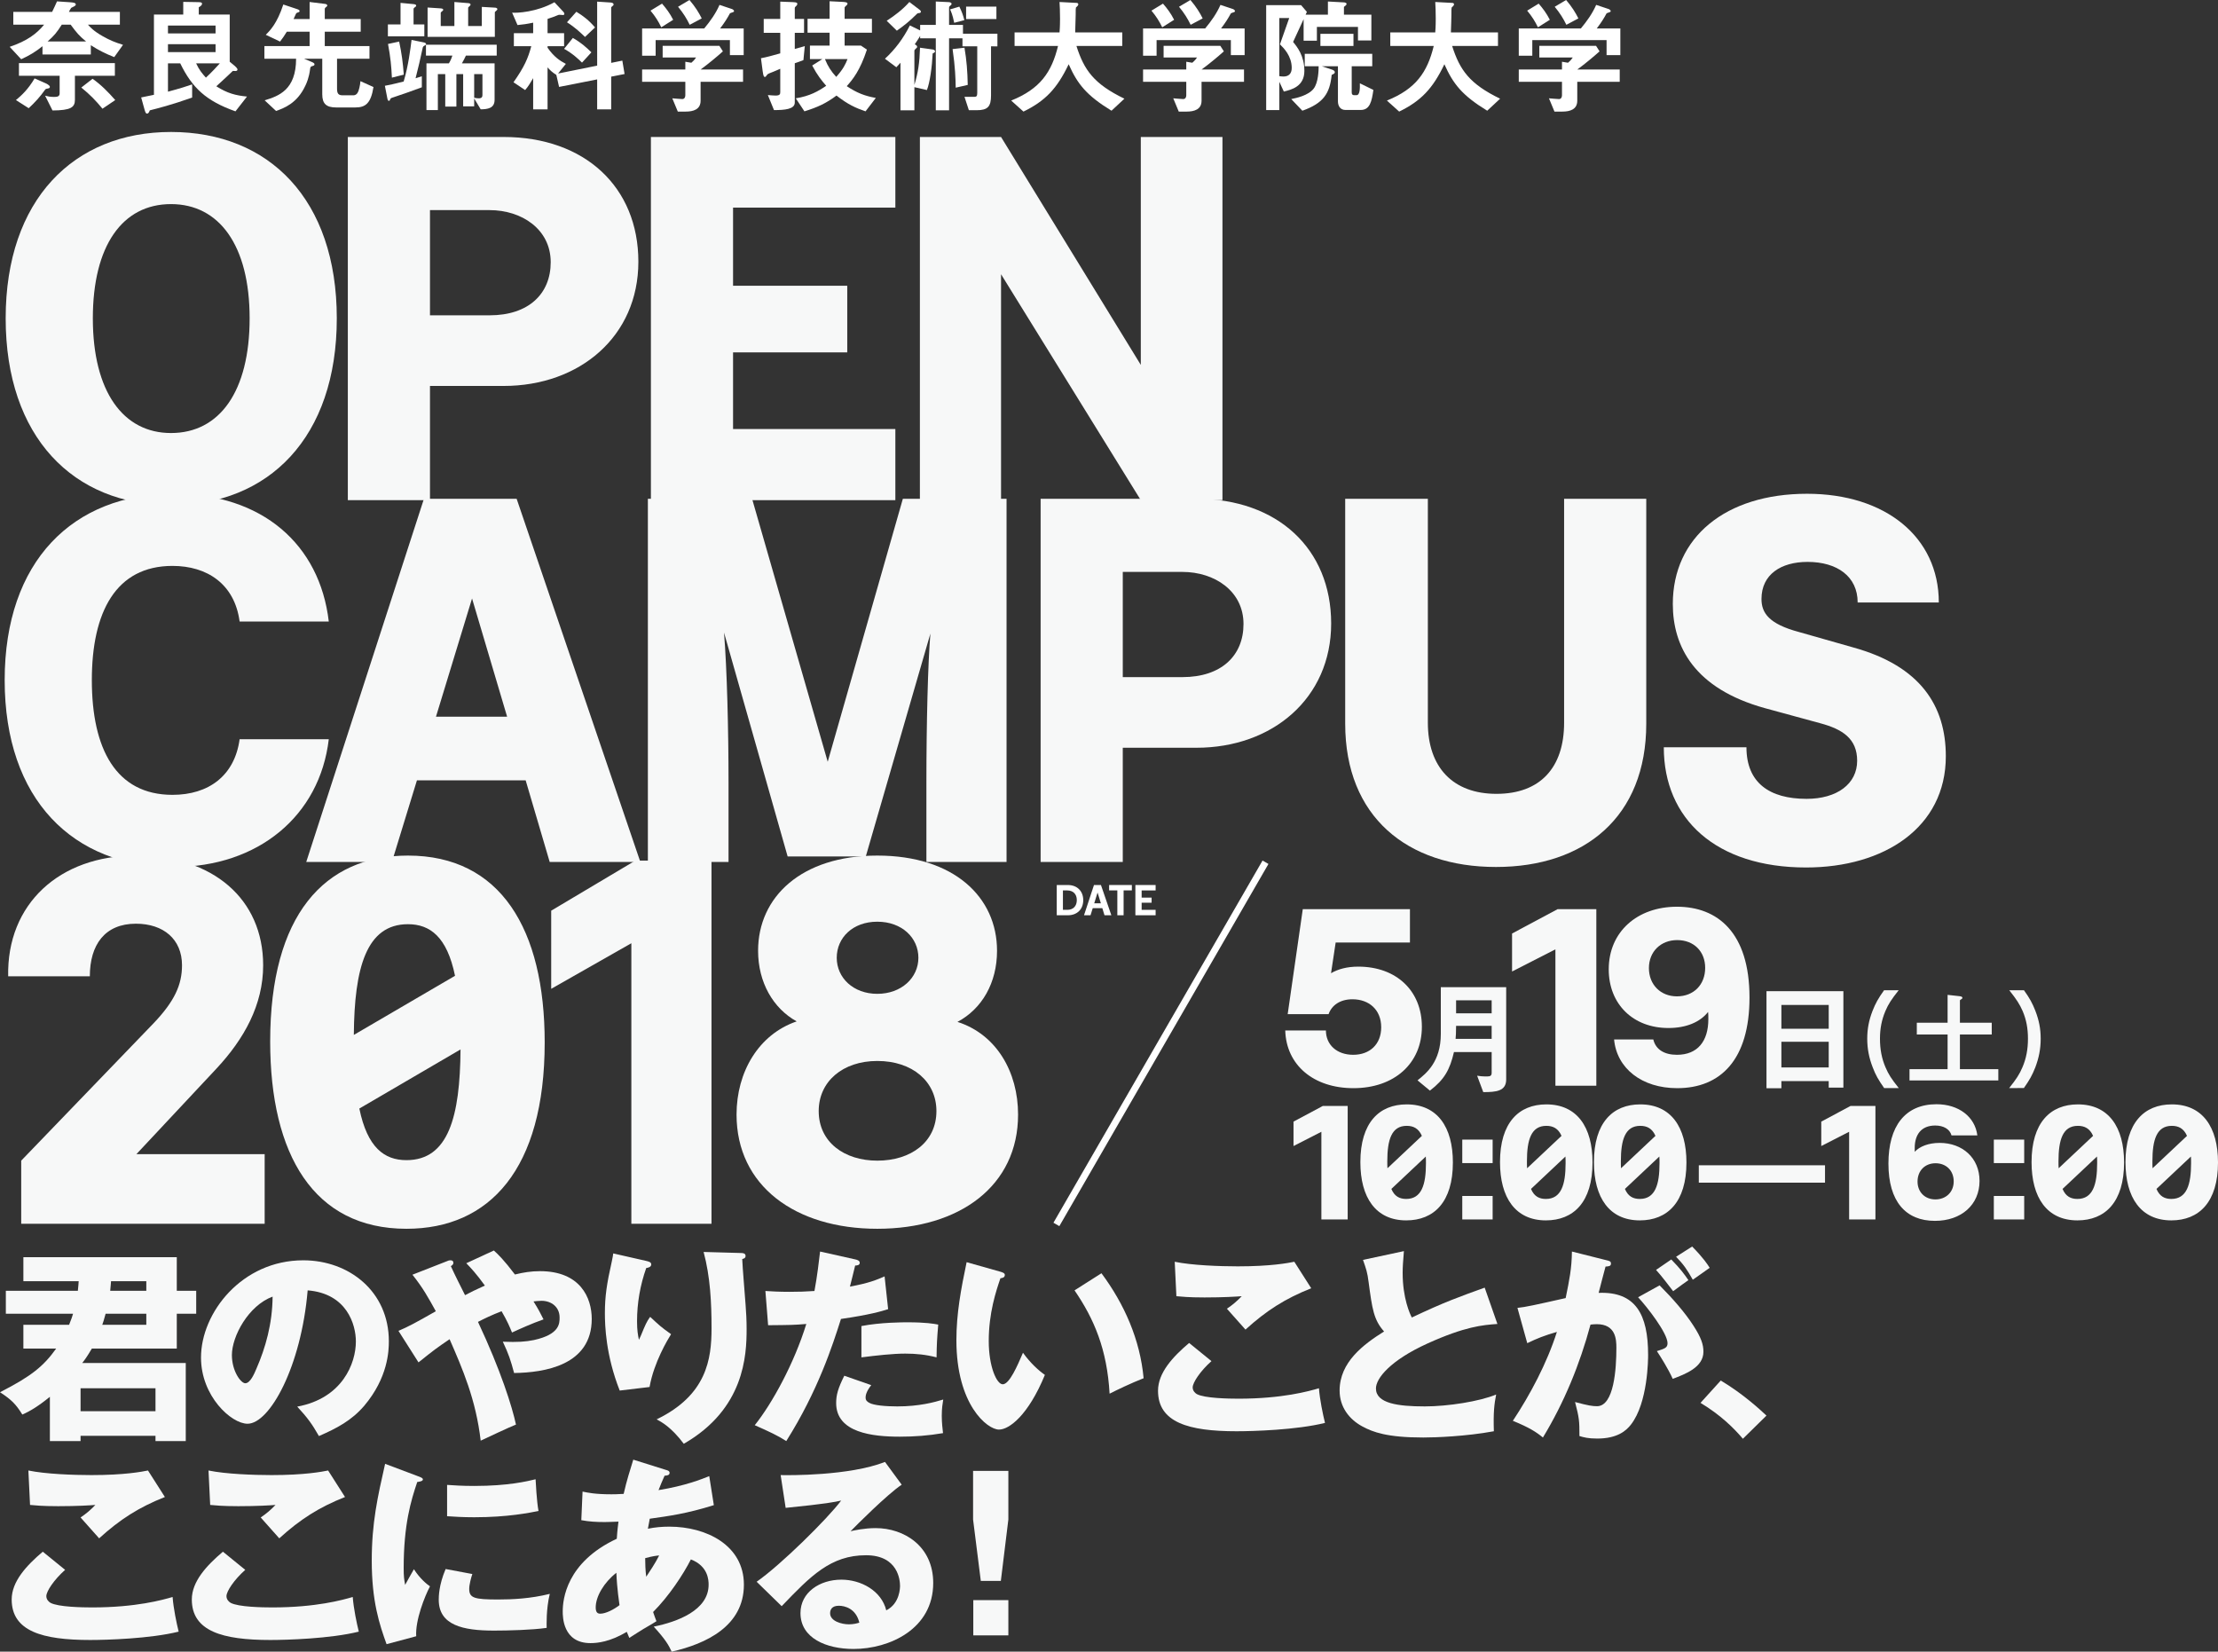
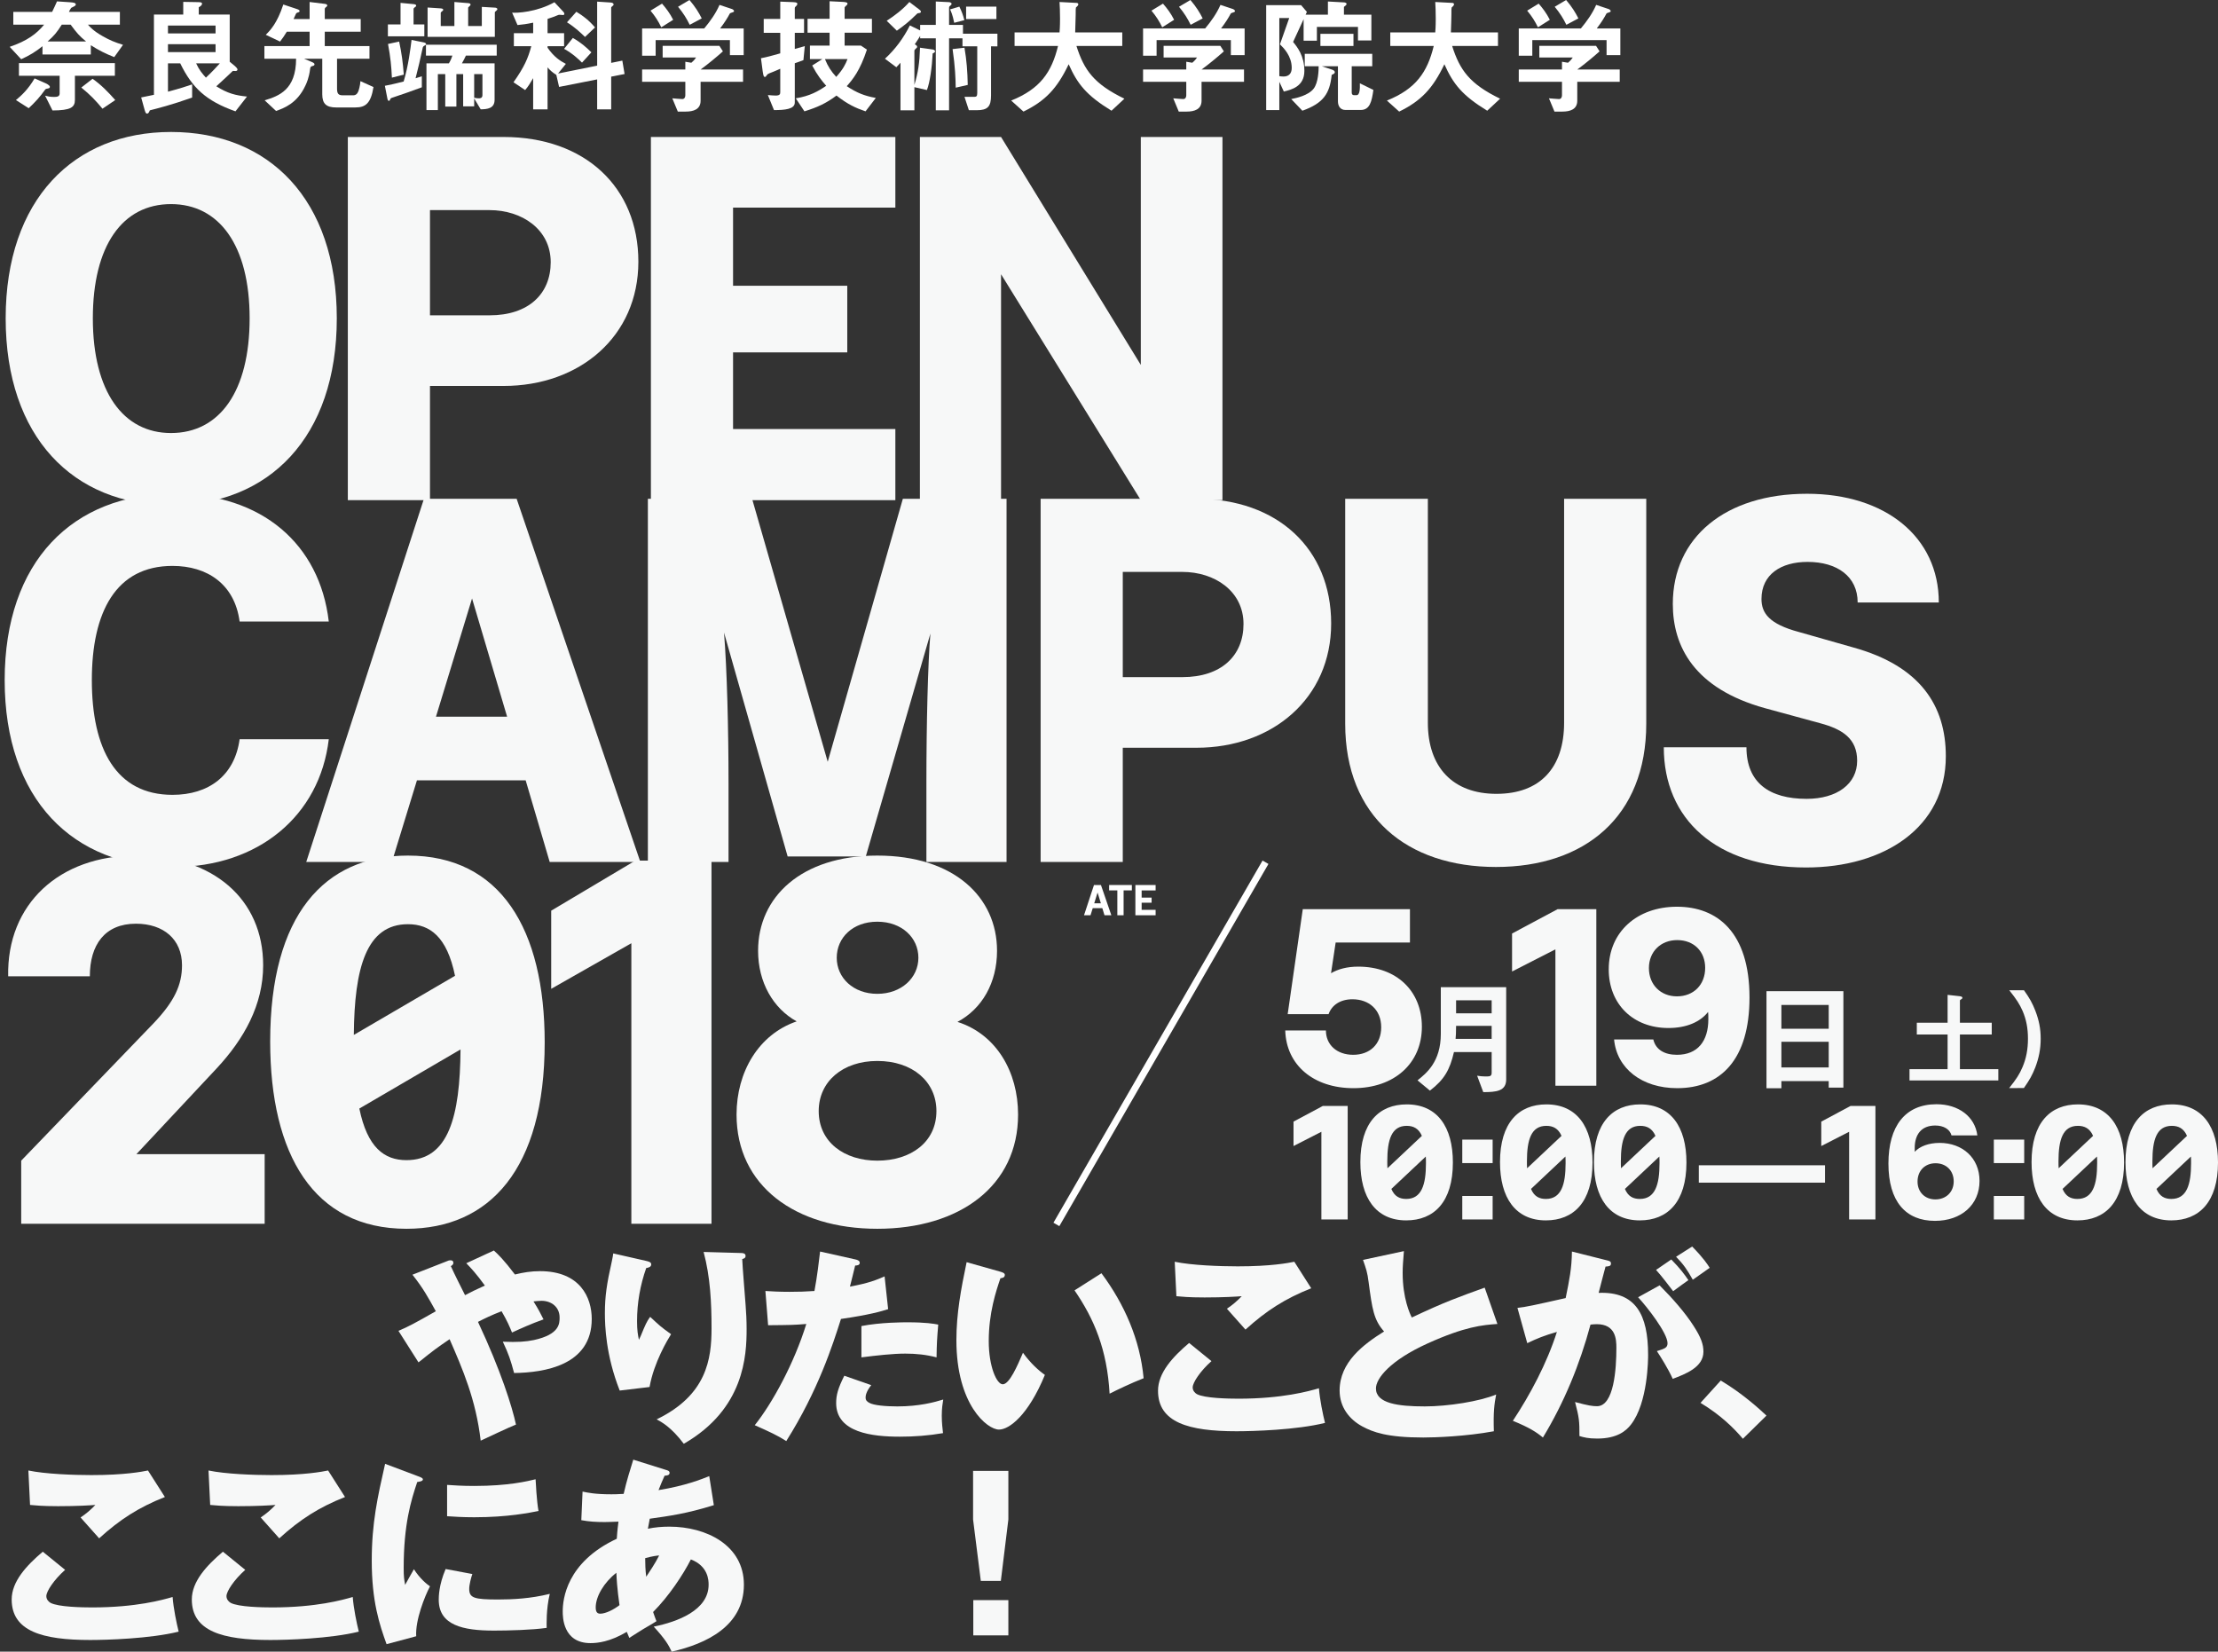
<svg xmlns="http://www.w3.org/2000/svg" version="1.1" id="レイヤー_1" x="0px" y="0px" width="637.575px" height="474.771px" viewBox="0 0 637.575 474.771" style="enable-background:new 0 0 637.575 474.771;" xml:space="preserve">
  <rect x="0" y="0" width="637.575" height="474.771" fill="#333333" stroke="none" />
  <style type="text/css">
	.st0{fill:#F7F8F8;}
	.st1{fill:none;stroke:#FFFFFF;stroke-width:1.955;stroke-miterlimit:10;}
	.st2{fill:#FFFFFF;}
</style>
  <g>
    <g>
      <path class="st0" d="M49.151,37.934c28.223,0,47.663,19.439,47.663,53.567c0,34.271-19.583,53.711-47.663,53.711    c-28.08,0-47.52-19.583-47.52-53.711S21.216,37.934,49.151,37.934z M49.151,124.476c13.967,0,22.607-11.952,22.607-32.976    s-8.784-32.832-22.607-32.832c-13.968,0-22.464,11.952-22.464,32.832C26.688,112.668,35.471,124.476,49.151,124.476z" />
      <path class="st0" d="M183.502,75.229c0,21.456-16.848,35.711-38.735,35.711H123.6v32.832H99.984V39.374h44.783    C168.095,39.374,183.502,53.773,183.502,75.229z M158.303,75.373c0-9.504-8.352-14.976-17.567-14.976H123.6v30.24h17.136    C151.967,90.637,158.303,84.445,158.303,75.373z" />
      <path class="st0" d="M187.104,39.374h70.271v20.304h-46.655v22.463h32.831v19.152h-32.831v22.031h46.655v20.448h-70.271V39.374z" />
      <path class="st0" d="M351.402,39.374v104.398h-23.472l-40.175-64.943v64.943h-23.327V39.374h23.327l40.175,65.519V39.374H351.402z    " />
      <path class="st0" d="M50.015,141.934c25.343,0,41.903,14.543,44.495,36.719H68.879c-1.44-10.8-9.36-15.984-19.296-15.984    c-16.271,0-23.184,13.248-23.184,32.832c0,19.728,6.912,32.976,23.184,32.976c10.368,0,17.856-5.472,19.296-15.984H94.51    c-2.592,22.032-20.304,36.719-44.495,36.719c-29.087,0-48.671-19.439-48.671-53.71C1.344,161.373,20.928,141.934,50.015,141.934z" />
      <path class="st0" d="M151.101,224.3h-31.248l-7.2,23.472H88.03l33.839-104.398h26.64l35.567,104.398h-26.064L151.101,224.3z     M145.772,206.012l-10.08-33.983l-10.368,33.983H145.772z" />
      <path class="st0" d="M289.339,143.374v104.398h-23.04v-22.607c0-17.136,0.433-34.704,1.152-43.055l-18.575,64.079h-22.464    l-18.288-64.367c0.864,10.512,1.296,28.08,1.296,43.343v22.607h-23.183V143.374h29.951l21.743,75.599l21.6-75.599H289.339z" />
      <path class="st0" d="M382.65,179.229c0,21.456-16.848,35.711-38.735,35.711h-21.167v32.832h-23.615V143.374h44.782    C367.243,143.374,382.65,157.773,382.65,179.229z M357.451,179.373c0-9.504-8.352-14.976-17.567-14.976h-17.136v30.24h17.136    C351.115,194.637,357.451,188.445,357.451,179.373z" />
      <path class="st0" d="M386.684,143.374h23.76v64.367c0,12.816,7.199,20.448,19.728,20.448c12.527,0,19.439-7.488,19.439-20.448    v-64.367h23.615v64.655c0,26.783-17.712,41.183-43.199,41.183s-43.343-14.399-43.343-41.183V143.374z" />
      <path class="st0" d="M502.026,214.796c0,10.224,6.624,14.832,17.28,14.832c8.783,0,14.544-4.32,14.544-10.944    c0-6.336-4.177-9.072-10.656-10.8l-15.84-4.32c-20.304-5.616-26.495-17.712-26.495-29.952c0-19.151,15.119-31.679,38.591-31.679    c22.464,0,37.871,12.384,37.871,31.248h-23.327c0-7.488-5.904-11.664-14.399-11.664c-7.632,0-13.248,3.6-13.248,10.656    c0,4.032,2.16,7.2,10.8,9.504l15.695,4.464c19.152,5.328,26.496,16.704,26.496,31.248c0,20.447-17.712,31.967-40.176,31.967    c-25.919,0-40.895-13.968-40.895-34.56H502.026z" />
      <path class="st0" d="M76.079,331.756v20.016H6.096v-18.144l38.015-39.455c6.048-6.336,8.208-11.088,8.208-16.704    c0-7.488-5.328-11.951-13.248-11.951c-8.928,0-13.248,6.047-13.248,15.119H2.352c-0.432-20.735,14.688-34.703,36.719-34.703    c22.176,0,36.575,12.527,36.575,31.535c0,11.376-5.472,21.168-13.392,29.664l-23.04,24.623H76.079z" />
      <path class="st0" d="M156.574,299.645c0,36.432-15.84,53.566-39.743,53.566c-26.64,0-39.167-21.311-39.167-53.854    c0-36.287,15.552-53.423,39.6-53.423C143.902,245.934,156.574,267.102,156.574,299.645z M101.711,297.484l29.087-16.992    c-2.304-11.23-7.2-14.831-13.536-14.831C105.311,265.661,101.855,278.189,101.711,297.484z M132.382,301.66l-29.087,16.992    c2.304,11.231,7.2,14.832,13.536,14.832C128.926,333.484,132.238,320.956,132.382,301.66z" />
      <path class="st0" d="M158.445,261.773l24.191-14.4h21.888v104.398h-23.039v-80.639l-23.04,13.104V261.773z" />
      <path class="st0" d="M292.651,320.38c0,20.448-16.704,32.831-40.463,32.831c-23.616,0-40.464-12.383-40.464-32.831    c0-12.239,6.336-23.04,17.28-26.783c-6.769-3.744-11.088-11.231-11.088-20.304c0-15.408,12.384-27.359,34.271-27.359    c22.031,0,34.415,11.951,34.415,27.359c0,9.216-4.32,16.703-11.376,20.447C286.459,297.34,292.651,308.141,292.651,320.38z     M269.18,319.372c0-8.495-6.912-14.399-16.991-14.399c-9.937,0-16.848,5.904-16.848,14.399c0,8.928,7.344,14.256,16.848,14.256    C261.836,333.628,269.18,328.3,269.18,319.372z M240.524,275.309c0,5.76,4.752,10.368,11.664,10.368    c6.911,0,11.808-4.608,11.808-10.368s-4.752-10.367-11.808-10.367C245.132,264.941,240.524,269.549,240.524,275.309z" />
    </g>
    <g>
-       <path class="st0" d="M53.398,391.793v22.438h-8.7v-1.5H23.159v1.5h-8.82v-12.72c-3.24,2.641-5.7,4.141-7.919,5.1    c-1.86-2.999-3.12-4.26-6.42-6.419c9.06-4.62,12.54-7.5,16.14-12.54H6.72v-6.84h13.14c0.72-1.799,0.9-2.34,1.14-3.18H1.68v-6.6    h20.699c0.18-1.56,0.18-2.039,0.24-2.76H6.72v-6.899h44.098v9.659h5.58v6.6h-5.58v10.02H26.399c-1.38,2.34-2.04,3.24-2.76,4.141    H53.398z M44.698,405.652v-6.6H23.159v6.6H44.698z M30.359,377.633c-0.48,1.801-0.72,2.52-0.96,3.18h12.66v-3.18H30.359z     M31.919,368.273c-0.06,0.54-0.06,1.141-0.24,2.76h10.38v-2.76H31.919z" />
-       <path class="st0" d="M85.439,404.332c13.02-2.4,16.859-12.479,16.859-18.719c0-4.86-2.58-13.8-13.859-14.699    c-1.86,21.959-10.92,38.338-17.279,38.338c-4.68,0-13.379-7.92-13.379-19.02c0-12.899,11.759-27.959,29.398-27.959    c13.14,0,24.599,8.939,24.599,23.279c0,2.76-0.24,10.439-7.08,18.539c-3.66,4.26-7.92,6.48-13.02,8.699    C89.699,409.312,88.379,407.512,85.439,404.332z M66.66,389.513c0,4.62,2.58,8.1,3.84,8.1c1.44,0,2.58-2.7,3.24-4.26    c2.58-5.94,4.56-12.839,4.62-20.64C71.399,375.293,66.66,384.113,66.66,389.513z" />
      <path class="st0" d="M114.54,382.553c2.82-1.199,4.74-2.22,10.739-5.64c-2.16-3.899-3.66-6.659-6.72-10.499l9.96-3.9    c0.24-0.12,0.54-0.24,0.96-0.24c0.36,0,0.84,0.061,0.84,0.78c0,0.42-0.36,0.66-0.72,0.899c1.08,2.4,2.94,6.061,4.08,8.34    c1.62-0.84,2.88-1.5,5.7-2.76c-2.52-3.479-3.96-4.979-5.34-6.42l7.92-3.659c1.14,1.02,2.939,2.76,6.06,6.899    c2.4-0.6,4.68-0.96,7.2-0.96c11.58,0,14.879,7.62,14.879,13.739c0,13.38-13.68,15.42-22.319,15.539    c-1.02-3.779-1.5-5.279-3.24-8.999c4.26,0.18,6.6,0,8.94-0.479c7.379-1.621,7.379-4.74,7.379-6.48c0-3-2.34-4.8-5.22-4.8    c-0.72,0-1.74,0.12-2.28,0.181c1.38,2.159,2.22,3.84,2.88,5.159c-3.42,1.2-6.84,2.76-9.06,3.78c-0.66-1.62-1.32-3.24-3-6.12    c-2.82,1.08-4.92,2.101-6.78,3.06c6.6,14.04,9.839,24.479,10.919,29.52c-1.62,0.6-8.7,3.959-10.14,4.619    c-1.38-11.819-5.22-20.639-8.939-29.158c-3.72,2.52-4.44,3.06-8.939,6.659L114.54,382.553z" />
      <path class="st0" d="M185.52,362.394c1.08,0.24,1.68,0.42,1.68,1.08c0,0.78-1.021,0.96-1.44,1.021    c-1.739,4.92-2.64,10.079-2.64,15.299c0,2.641,0.24,3.84,0.54,5.34c0.48-0.96,0.66-1.439,1.38-3.18c0.9-2.16,1.5-2.939,1.86-3.42    c2.64,2.46,3.06,2.88,5.999,4.979c-0.96,1.56-4.919,8.04-6.18,15.18l-8.579,1.021c-4.021-10.2-4.26-18.72-4.26-22.26    c0-4.8,0.54-8.459,1.979-14.819c0.3-1.319,0.3-1.62,0.42-2.34L185.52,362.394z M212.938,360.174c0.6,0,1.38,0.061,1.38,0.84    c0,0.66-0.54,0.78-0.96,0.9c0.06,2.1,0.84,11.219,0.96,13.079c0.18,2.16,0.3,4.68,0.3,7.02c0,7.56-0.601,22.979-18.06,32.999    c-3.66-4.859-6.479-6.3-7.8-7.02c14.399-6.96,15.779-17.34,15.779-26.159c0-7.38-0.359-14.819-2.279-21.959L212.938,360.174z" />
      <path class="st0" d="M245.939,362.033c0.54,0.121,1.199,0.36,1.199,0.961c0,0.72-0.84,0.779-1.319,0.779    c-0.24,0.96-1.26,5.221-1.5,6.061c5.52-1.021,7.62-1.92,9.96-2.94l1.02,9.419c-1.86,0.601-5.279,1.621-13.56,2.82    c-2.399,7.561-6.6,20.64-15.72,35.099c-2.52-1.62-4.739-2.64-9.06-4.56c5.04-6.3,11.34-17.819,14.819-29.099    c-3.659,0.3-4.379,0.3-10.979,0.36l-0.779-9.84c1.8,0.119,3.899,0.24,6.96,0.24c2.699,0,4.499-0.061,7.14-0.24    c0.84-4.5,1.26-8.4,1.619-11.34L245.939,362.033z M250.439,398.152c-1.5,1.92-1.62,3.06-1.62,3.54c0,0.84,0.42,1.2,1.08,1.56    c1.26,0.721,4.739,1.02,8.039,1.02c6.24,0,10.68-1.199,13.2-1.979c-0.181,1.14-0.421,2.46-0.421,4.68c0,2.16,0.24,3.78,0.36,4.979    c-4.2,0.721-8.279,1.021-12.42,1.021c-7.859,0-18.299-1.14-18.299-9.659c0-2.34,0.54-4.26,2.34-7.86L250.439,398.152z     M247.619,381.173c5.52-1.08,12.119-1.08,13.26-1.08c5.22,0,7.619,0.421,8.819,0.66c-0.36,4.44-0.42,5.399-0.479,9.42    c-3-0.78-5.88-1.08-9-1.08c-3.54,0-8.399,0.54-12.6,1.08V381.173z" />
      <path class="st0" d="M287.64,365.574c0.54,0.18,1.2,0.359,1.2,0.899c0,0.78-0.72,0.899-1.26,0.96    c-1.26,3.66-3.36,9.959-3.36,18.059c0,7.32,2.28,12.42,4.021,12.42c1.92,0,4.199-5.279,5.819-9.06c2.22,3.06,4.5,5.101,6.3,6.36    c-4.8,11.639-10.26,15.719-13.199,15.719c-3.36,0-12.24-7.14-12.24-25.679c0-7.68,1.32-14.7,2.94-22.439L287.64,365.574z     M316.619,365.994c6.6,8.879,11.099,19.078,12.119,30.178c-3.54,1.381-7.8,3.42-9.779,4.44c-0.721-12.72-4.44-21.479-10.08-29.698    L316.619,365.994z" />
      <path class="st0" d="M348.239,391.252c-3.239,2.881-5.399,6.18-5.399,7.561c0,1.02,0.779,1.68,1.199,1.92    c2.221,1.199,9.12,1.32,11.94,1.32c12.659,0,20.278-2.16,23.158-3c0.24,3.239,1.141,7.559,1.74,9.959    c-8.22,2.04-20.759,2.4-25.438,2.4c-13.74,0-22.56-2.521-22.56-11.64c0-5.16,4.2-9.72,8.939-13.739L348.239,391.252z     M376.918,370.313c-7.439,2.94-12.899,6.42-18.899,11.88c-0.119-0.121-0.659-0.721-5.339-6c1.619-1.08,2.939-2.221,4.26-3.6    c-1.5,0.119-5.221,0.359-10.68,0.359c-4.74,0-6.66-0.24-8.1-0.359l-0.48-9.9c4.86,1.021,12.96,1.32,18.119,1.32    c9.479,0,14.52-0.96,16.26-1.32L376.918,370.313z" />
      <path class="st0" d="M430.438,380.573c-4.26,0.3-9.299,0.72-20.159,5.64c-10.56,4.8-14.759,9.959-14.759,12.899    c0,4.319,6.42,5.159,14.039,5.159c6.66,0,15.779-1.439,20.52-3.42c-0.54,2.701-0.84,5.16-0.66,10.561    c-8.1,1.5-16.979,1.8-20.279,1.8c-10.439,0-14.52-1.56-17.52-3.181c-3.779-2.039-6.539-5.579-6.539-10.318    c0-8.16,6.839-13.26,12.779-16.98c-3-3.359-3.42-6.539-4.44-14.159c-0.359-2.88-0.72-3.84-1.619-6.419l11.759-2.521    c-0.239,3.06-0.359,4.38-0.359,6.3c0,7.199,2.1,11.819,2.64,12.779c9.359-4.439,13.619-5.939,20.939-8.58L430.438,380.573z" />
      <path class="st0" d="M461.64,362.214c1.079,0.239,1.439,0.36,1.439,1.021c0,0.779-0.78,0.779-1.56,0.84    c-0.3,1.199-1.68,6.239-1.98,7.559c10.62-0.42,14.22,6.18,14.22,17.82c0,0.959,0,13.799-4.979,20.099    c-1.32,1.681-3.84,3.96-9.66,3.96c-2.64,0-3.84-0.359-5.1-0.721c0-4.379-0.06-5.159-1.26-9.779c3.779,1.021,5.04,1.2,6.3,1.2    c4.92,0,5.579-10.8,5.579-16.8c0-2.399-0.18-6.779-5.64-6.779c-0.6,0-1.199,0.061-1.8,0.12c-3.06,11.399-7.56,22.379-13.68,32.459    c-1.8-1.5-3.899-2.88-8.639-4.8c4.919-7.439,9.779-16.5,12.659-25.559c-3.72,1.079-5.64,1.859-8.52,3.239l-2.82-10.14    c2.4-0.24,5.04-0.84,13.859-2.82c1.08-5.279,1.74-8.52,1.8-13.379L461.64,362.214z M477.059,369.474    c3.78,3.78,7.38,7.919,9.72,11.579c2.22,3.42,2.88,5.4,2.88,7.5c0,4.5-5.22,6.42-8.819,7.8c-1.32-2.94-3.601-6.54-4.561-7.979    c2.28-0.721,3.061-0.961,3.061-2.28c0-2.88-5.88-10.439-8.46-13.199L477.059,369.474z M480.419,362.033    c2.64,2.7,3.72,4.2,4.919,5.94c-1.38,0.96-1.68,1.2-4.379,3.18c-0.601-0.78-3.601-4.739-4.92-6.12L480.419,362.033z     M486.418,358.314c3.3,3.359,4.44,5.159,5.04,6.119c-1.32,0.96-3.479,2.46-4.859,3.42c-1.681-3-2.7-4.439-4.8-6.6L486.418,358.314    z" />
      <path class="st0" d="M501,413.572c-2.641-3.121-6.42-6.84-12.18-10.32l5.819-6.42c6.24,3.721,11.1,8.16,13.14,10.08L501,413.572z" />
      <path class="st0" d="M18.719,451.252c-3.24,2.881-5.4,6.18-5.4,7.561c0,1.02,0.78,1.68,1.2,1.92c2.22,1.199,9.12,1.32,11.939,1.32    c12.66,0,20.279-2.16,23.159-3c0.24,3.239,1.14,7.559,1.74,9.959c-8.22,2.04-20.759,2.4-25.439,2.4    c-13.739,0-22.559-2.521-22.559-11.64c0-5.16,4.2-9.72,8.94-13.739L18.719,451.252z M47.398,430.313    c-7.44,2.94-12.9,6.42-18.899,11.88c-0.12-0.121-0.66-0.721-5.34-6c1.62-1.08,2.94-2.221,4.26-3.6    c-1.5,0.119-5.22,0.359-10.68,0.359c-4.74,0-6.66-0.24-8.1-0.359l-0.48-9.9c4.86,1.021,12.959,1.32,18.12,1.32    c9.479,0,14.519-0.96,16.259-1.32L47.398,430.313z" />
      <path class="st0" d="M70.499,451.252c-3.24,2.881-5.399,6.18-5.399,7.561c0,1.02,0.78,1.68,1.2,1.92    c2.22,1.199,9.12,1.32,11.939,1.32c12.66,0,20.279-2.16,23.159-3c0.24,3.239,1.14,7.559,1.74,9.959    c-8.22,2.04-20.759,2.4-25.439,2.4c-13.739,0-22.559-2.521-22.559-11.64c0-5.16,4.2-9.72,8.94-13.739L70.499,451.252z     M99.178,430.313c-7.439,2.94-12.899,6.42-18.899,11.88c-0.12-0.121-0.66-0.721-5.34-6c1.62-1.08,2.94-2.221,4.26-3.6    c-1.5,0.119-5.22,0.359-10.68,0.359c-4.74,0-6.66-0.24-8.1-0.359l-0.48-9.9c4.86,1.021,12.959,1.32,18.119,1.32    c9.48,0,14.52-0.96,16.26-1.32L99.178,430.313z" />
      <path class="st0" d="M119.939,424.254c1.14,0.42,1.62,0.6,1.62,1.02c0,0.54-1.2,0.66-1.62,0.721    c-1.8,5.34-3.899,12.179-3.899,24.778c0,2.46,0.12,3.12,0.42,4.8c0.36-0.66,1.8-3.3,2.52-4.5c1.74,2.7,3.66,4.26,4.62,4.92    c-1.5,2.82-4.26,9.779-3.96,14.34l-8.52,2.279c-2.04-5.64-4.26-12.299-4.26-23.998c0-10.86,1.68-18.3,3.84-27.84L119.939,424.254z     M135.779,452.453c-0.36,1.02-0.9,3.059-0.9,4.26c0,2.639,1.44,3.06,8.34,3.06c4.02,0,9.3-0.24,14.819-1.62    c-1.08,4.439-0.9,8.939-0.9,9.779c-4.14,0.6-10.919,0.78-15.179,0.78c-8.94,0-15.84-1.56-15.84-8.88c0-0.779,0-4.199,1.98-8.819    L135.779,452.453z M128.52,426.834c1.8,0.119,4.2,0.3,7.799,0.3c9.9,0,15.359-1.38,17.639-1.92c0.06,0.96,0.3,6.239,0.84,9.119    c-2.46,0.48-8.76,1.8-18.479,1.8c-3.54,0-5.879-0.18-7.799-0.3V426.834z" />
      <path class="st0" d="M167.459,428.754c1.44,0.3,3.54,0.779,8.28,0.779c0.359,0,1.859,0,3.539-0.119    c0.841-3.78,1.92-7.08,2.761-9.84l9.359,2.939c0.479,0.12,1.08,0.3,1.08,0.84c0,0.721-0.721,0.78-1.44,0.84    c-0.72,1.62-1.14,2.58-1.739,4.141c7.739-1.26,12.299-3.12,14.579-4.021l1.319,8.34c-7.859,2.46-12.899,3.12-18.419,3.899    c-0.06,0.48-0.479,2.461-0.54,2.881c1.98-0.42,4.02-0.601,6.18-0.601c10.62,0,21.419,5.34,21.419,16.679    c0,11.881-10.799,16.98-20.759,19.26c-0.84-1.859-1.859-3.6-5.16-7.199c6.78-1.381,15.779-4.68,15.779-12.061    c0-1.26-0.119-5.339-5.1-7.259c-2.159,4.26-6.3,10.56-10.859,15.119c0.42,1.2,0.6,1.739,0.96,2.64    c-0.84,0.54-1.14,0.721-3.72,2.221c-0.24,0.119-3.42,2.159-4.08,2.579c-0.42-0.96-0.479-1.14-0.72-1.739    c-4.859,2.879-8.399,3.239-10.439,3.239c-7.98,0-7.98-7.62-7.98-9.12c0-3.419,1.02-14.099,15.54-20.879    c0.18-2.76,0.36-3.84,0.48-4.92c-1.92,0.061-3.061,0.121-3.96,0.121c-2.46,0-4.5-0.121-6.72-0.541L167.459,428.754z     M177.179,452.093c-3.54,2.76-5.939,6.779-5.939,9.96c0,1.439,0.54,1.799,1.319,1.799c1.561,0,3.9-1.199,5.521-2.459    C178.019,460.852,177.358,456.772,177.179,452.093z M185.759,453.232c1.02-1.561,2.52-3.72,3.72-6.119    c-0.66,0.06-1.86,0.18-4.02,0.779C185.459,449.272,185.519,451.433,185.759,453.232z" />
-       <path class="st0" d="M259.198,426.773c-4.08,2.7-13.38,12-14.699,13.379c1.02-0.239,3.96-0.899,7.199-0.899    c8.16,0,16.56,5.16,16.56,15.779c0,13.2-12.539,18.96-22.919,18.96c-7.74,0-15.239-3.061-15.239-10.32    c0-5.939,5.52-9.6,11.759-9.6c5.641,0,11.52,3.18,12.899,8.82c3.96-1.98,3.96-6.6,3.96-7.08c0-1.439-0.479-8.76-9.779-8.76    c-10.14,0-15.899,5.939-24.239,14.64l-7.199-7.021c6.899-4.799,20.279-17.998,24.299-23.338c-1.92,0.42-3.96,0.899-15.959,2.1    l-1.44-9.42c2.34,0.061,19.68,0.24,29.999-3.779L259.198,426.773z M241.139,461.572c-2.04,0-2.52,1.14-2.52,2.16    c0,2.279,3.359,3.18,5.399,3.18c1.38,0,2.4-0.301,3-0.48C246.059,462.352,242.818,461.572,241.139,461.572z" />
      <path class="st0" d="M289.857,422.813v13.979l-2.159,17.64h-5.76l-2.22-17.64v-13.979H289.857z M279.778,459.952h10.079v10.14    h-10.079V459.952z" />
    </g>
    <g>
      <path class="st0" d="M408.725,295.15c0,10.501-7.91,17.642-19.672,17.642c-11.481,0-19.322-6.651-19.602-16.592h11.69    c0,4.13,3.15,7.001,7.841,7.001c4.761,0,8.051-3.011,8.051-7.911c0-5.11-3.57-8.051-8.261-8.051c-3.501,0-5.95,1.681-6.86,4.271    H370.15l4.341-30.174h30.804v9.592h-21.354l-1.33,8.82c2.031-1.189,4.621-1.89,7.842-1.89    C401.374,277.858,408.725,284.789,408.725,295.15z" />
      <path class="st0" d="M426.373,313.928l-1.764-4.716c0.611,0.108,1.439,0.216,2.844,0.216c1.044,0,1.332-0.288,1.332-1.08v-5.939    h-10.836c-1.188,5.111-2.772,7.92-6.912,11.088l-3.564-2.952c2.557-2.052,6.696-5.328,6.696-13.356V283.76h18.792v26.532    C432.961,313.676,430.045,313.928,426.373,313.928z M428.785,294.884h-10.225c0,2.017-0.072,2.952-0.144,3.744h10.368V294.884z     M428.785,287.54h-10.225v3.743h10.225V287.54z" />
      <path class="st0" d="M434.649,268.338l13.092-7.002h11.131v50.756h-11.761v-39.204l-12.462,6.37V268.338z" />
      <path class="st0" d="M502.902,286.749c0,17.782-8.261,26.043-20.792,26.043c-10.151,0-17.362-5.671-18.132-14.001h11.271    c0.699,2.939,3.22,4.41,6.791,4.41c5.95,0,9.03-3.921,9.03-10.221c0-0.701,0-1.541-0.069-2.102    c-2.311,2.941-6.301,4.621-11.412,4.621c-10.15,0-17.151-6.861-17.151-16.871c0-10.781,8.19-17.992,19.603-17.992    C493.662,260.637,502.902,267.987,502.902,286.749z M490.161,278.208c0-4.69-3.22-7.98-8.051-7.98c-4.69,0-8.121,3.29-8.121,8.051    s3.36,8.12,8.052,8.12C486.871,286.398,490.161,283.039,490.161,278.208z" />
      <path class="st0" d="M525.677,312.632v-1.872h-13.608v2.053h-4.283v-27.9h22.104v27.72H525.677z M525.677,288.871h-13.608v6.841    h13.608V288.871z M525.677,299.455h-13.608v7.381h13.608V299.455z" />
-       <path class="st0" d="M541.606,312.762c-1.68-2.4-2.43-3.72-3.27-5.91c-1.08-2.76-1.59-5.4-1.59-8.279    c0-2.82,0.479-5.311,1.529-8.01c0.87-2.191,1.591-3.511,3.301-5.91h4.199c-2.1,2.64-2.97,3.989-3.81,5.969    c-1.05,2.461-1.56,5.011-1.56,7.951c0,3.029,0.51,5.729,1.59,8.22c0.84,1.979,1.68,3.3,3.81,5.97H541.606z" />
      <path class="st0" d="M548.896,310.572v-3.24h10.95v-9.961h-8.85v-3.389h8.85v-8.011l3.51,0.39c0.45,0.061,0.75,0.181,0.75,0.48    c0,0.12-0.029,0.21-0.33,0.391c-0.239,0.149-0.39,0.239-0.39,0.359v6.391h9.15v3.389h-9.15v9.961h11.04v3.24H548.896z" />
      <path class="st0" d="M577.547,312.762c2.13-2.67,2.97-3.99,3.81-5.97c1.08-2.49,1.59-5.16,1.59-8.22c0-3-0.479-5.49-1.529-7.951    c-0.87-1.979-1.74-3.329-3.84-5.969h4.229c1.68,2.369,2.4,3.689,3.271,5.91c1.05,2.729,1.529,5.159,1.529,8.01    c0,2.91-0.51,5.52-1.56,8.279c-0.87,2.19-1.59,3.51-3.271,5.91H577.547z" />
      <path class="st0" d="M371.83,322.405l8.414-4.499h7.155v32.623h-7.56V325.33l-8.01,4.096V322.405z" />
      <path class="st0" d="M417.639,334.15c0,11.385-5.445,16.648-13.41,16.648c-8.774,0-13.184-6.569-13.184-16.738    c0-11.34,5.399-16.605,13.318-16.605C413.184,317.455,417.639,323.98,417.639,334.15z M398.784,333.835    c0,0.72,0,1.351,0.045,1.979l9.899-9.314c-0.945-2.16-2.475-2.879-4.365-2.879C399.999,323.621,398.784,327.625,398.784,333.835z     M409.898,334.375c0-0.675,0-1.305-0.045-1.936l-9.899,9.315c0.899,2.159,2.385,2.88,4.274,2.88    C408.639,344.635,409.898,340.539,409.898,334.375z" />
      <path class="st0" d="M420.339,327.58h8.729v6.75h-8.729V327.58z M420.339,343.779h8.729v6.75h-8.729V343.779z" />
      <path class="st0" d="M457.777,334.15c0,11.385-5.445,16.648-13.409,16.648c-8.774,0-13.185-6.569-13.185-16.738    c0-11.34,5.4-16.605,13.319-16.605C453.322,317.455,457.777,323.98,457.777,334.15z M438.924,333.835c0,0.72,0,1.351,0.045,1.979    l9.898-9.314c-0.944-2.16-2.475-2.879-4.364-2.879C440.139,323.621,438.924,327.625,438.924,333.835z M450.037,334.375    c0-0.675,0-1.305-0.045-1.936l-9.898,9.315c0.899,2.159,2.385,2.88,4.274,2.88C448.777,344.635,450.037,340.539,450.037,334.375z" />
      <path class="st0" d="M484.777,334.15c0,11.385-5.445,16.648-13.409,16.648c-8.774,0-13.185-6.569-13.185-16.738    c0-11.34,5.4-16.605,13.319-16.605C480.322,317.455,484.777,323.98,484.777,334.15z M465.924,333.835c0,0.72,0,1.351,0.045,1.979    l9.898-9.314c-0.944-2.16-2.475-2.879-4.364-2.879C467.139,323.621,465.924,327.625,465.924,333.835z M477.037,334.375    c0-0.675,0-1.305-0.045-1.936l-9.898,9.315c0.899,2.159,2.385,2.88,4.274,2.88C475.777,344.635,477.037,340.539,477.037,334.375z" />
      <path class="st0" d="M488.333,334.96h36.277v4.995h-36.277V334.96z" />
      <path class="st0" d="M523.533,322.405l8.415-4.499h7.154v32.623h-7.56V325.33l-8.01,4.096V322.405z" />
      <path class="st0" d="M569.027,339.46c0,6.839-5.22,11.474-12.824,11.474c-8.37,0-13.364-5.534-13.364-16.469    c0-10.754,4.814-17.055,13.814-17.055c6.39,0,11.069,3.601,11.744,8.955h-7.425c-0.495-1.8-2.295-2.835-4.68-2.835    c-4.05,0-5.85,2.655-5.895,6.3v1.26c1.439-1.574,4.005-2.564,7.154-2.564C564.123,328.525,569.027,332.846,569.027,339.46z     M561.603,339.595c0-3.104-2.159-5.22-5.22-5.22c-3.06,0-5.175,2.16-5.175,5.265c0,2.97,2.07,5.13,5.13,5.13    S561.603,342.654,561.603,339.595z" />
      <path class="st0" d="M573.137,327.58h8.729v6.75h-8.729V327.58z M573.137,343.779h8.729v6.75h-8.729V343.779z" />
      <path class="st0" d="M610.576,334.15c0,11.385-5.445,16.648-13.41,16.648c-8.774,0-13.185-6.569-13.185-16.738    c0-11.34,5.4-16.605,13.32-16.605C606.121,317.455,610.576,323.98,610.576,334.15z M591.722,333.835c0,0.72,0,1.351,0.045,1.979    l9.899-9.314c-0.945-2.16-2.475-2.879-4.364-2.879C592.937,323.621,591.722,327.625,591.722,333.835z M602.836,334.375    c0-0.675,0-1.305-0.045-1.936l-9.899,9.315c0.899,2.159,2.385,2.88,4.274,2.88C601.576,344.635,602.836,340.539,602.836,334.375z" />
      <path class="st0" d="M637.575,334.15c0,11.385-5.445,16.648-13.41,16.648c-8.774,0-13.185-6.569-13.185-16.738    c0-11.34,5.4-16.605,13.32-16.605C633.12,317.455,637.575,323.98,637.575,334.15z M618.721,333.835c0,0.72,0,1.351,0.045,1.979    l9.899-9.314c-0.945-2.16-2.475-2.879-4.364-2.879C619.936,323.621,618.721,327.625,618.721,333.835z M629.835,334.375    c0-0.675,0-1.305-0.045-1.936l-9.899,9.315c0.899,2.159,2.385,2.88,4.274,2.88C628.575,344.635,629.835,340.539,629.835,334.375z" />
    </g>
    <line class="st1" x1="363.773" y1="247.853" x2="303.666" y2="351.961" />
    <g>
-       <path class="st2" d="M303.767,254.396h3.19c2.65,0,4.426,1.727,4.426,4.354s-1.775,4.342-4.426,4.342h-3.19V254.396z     M306.789,261.533c1.728,0,2.746-1.092,2.746-2.807c0-1.775-1.115-2.771-2.746-2.771h-1.247v5.578H306.789z" />
      <path class="st2" d="M316.869,261.053h-2.759l-0.636,2.039h-1.87l2.866-8.695h2.003l2.986,8.695h-1.967L316.869,261.053z     M316.449,259.65l-0.947-3.096l-0.96,3.096H316.449z" />
      <path class="st2" d="M325.359,255.943h-2.374v7.148h-1.8v-7.148h-2.362v-1.547h6.536V255.943z" />
      <path class="st2" d="M326.372,254.396h5.817v1.559h-4.019v2.063h2.867v1.464h-2.867v2.051h4.019v1.559h-5.817V254.396z" />
    </g>
    <g>
      <path class="st2" d="M32.84,16.416c-2.376-0.936-4.464-1.944-6.732-3.42v2.664H12.212v-2.376c-2.016,1.62-3.744,2.664-6.12,3.744    L2.78,13.464c5.004-1.692,7.74-3.744,9.9-6.372H3.824V3.42h11.16c0.504-1.044,1.008-2.088,1.404-3.024l3.744,0.252    c0.936,0.072,1.656,0.144,1.656,0.648c0,0.396-0.648,0.612-1.332,0.972c-0.288,0.396-0.468,0.792-0.648,1.152H34.46v3.672h-9.18    c0.576,0.648,1.62,1.836,4.176,3.276c2.16,1.224,3.492,1.764,5.904,2.52L32.84,16.416z M13.868,25.416    c-0.612,0.108-0.684,0.108-0.9,0.36c-1.476,2.088-2.88,3.6-4.716,5.328l-3.672-2.34c1.62-1.332,3.492-3.06,5.364-6.228    l3.096,1.368c0.18,0.072,1.296,0.576,1.296,1.08C14.336,25.02,14.336,25.344,13.868,25.416z M21.536,21.78v6.912    c0,2.196-1.224,3.024-6.444,3.06l-2.124-4.248c0.684,0.18,1.44,0.36,2.556,0.36c0.9,0,1.62-0.108,1.62-1.008V21.78h-11.7v-3.636    H33.02v3.636H21.536z M20.312,7.092h-2.556c-1.44,2.268-2.196,3.168-4.068,4.824H24.74C22.796,10.332,22.04,9.432,20.312,7.092z     M29.456,31.248c-2.052-2.484-3.528-3.996-6.084-6.084l3.24-2.52c2.448,1.728,4.536,3.852,6.516,6.12L29.456,31.248z" />
      <path class="st2" d="M67.688,32.004c-8.46-2.988-12.456-6.768-15.876-13.788h-3.528v8.136c3.636-0.972,5.364-1.548,6.948-2.088    v3.78c-5.868,2.088-10.152,3.168-12.168,3.672c-0.252,0.612-0.396,0.936-0.828,0.936c-0.396,0-0.576-0.792-0.648-1.008    l-1.008-3.636c2.16-0.432,2.736-0.54,3.672-0.756V4.176h8.424V0.54l4.212,0.072c0.972,0,1.188,0.144,1.188,0.468    c0,0.468-0.612,0.828-0.936,1.008v2.088h8.892v13.572l1.476,1.224c0.072,0.072,0.756,0.648,0.756,1.008    c0,0.432-0.468,0.432-0.612,0.432c-0.216,0-0.396,0-0.72-0.036c-1.332,1.26-2.016,1.944-4.752,4.428    c3.24,2.052,5.58,2.628,8.82,2.952L67.688,32.004z M61.964,7.344h-13.68v2.268h13.68V7.344z M61.964,12.708h-13.68v2.268h13.68    V12.708z M56.384,18.216c0.864,1.872,1.728,2.916,2.808,4.104c1.8-1.692,3.06-3.06,3.996-4.104H56.384z" />
      <path class="st2" d="M102.14,30.888h-5.508c-2.844,0-3.996-1.08-3.996-3.78V16.884h-5.22l2.052,0.864    c0.792,0.324,0.936,0.504,0.936,0.756c0,0.324-0.252,0.396-0.792,0.54c-0.36,0.144-0.396,0.324-0.468,0.792    c-0.324,2.592-1.044,4.104-1.332,4.716c-2.376,5.184-6.228,6.552-8.46,7.344l-3.276-3.06c4.032-1.224,9.036-2.988,9.036-11.952    h-9.108v-3.636H89v-4.14h-6.552c-0.72,1.188-1.152,1.8-1.944,2.844L76.4,10.008c1.224-1.224,3.24-3.24,5.04-8.712l4.104,1.368    c0.18,0.072,0.576,0.216,0.576,0.504c0,0.18-0.108,0.324-0.468,0.396c-0.432,0.144-0.504,0.252-0.612,0.468    c-0.216,0.504-0.504,1.152-0.648,1.44H89V0.576l4.392,0.54c0.432,0.036,0.684,0.216,0.684,0.504c0,0.072-0.036,0.18-0.324,0.396    c-0.36,0.252-0.396,0.432-0.396,0.612v2.844h10.332v3.636H93.356v4.14h12.852v3.636h-9.324v8.604c0,1.476,0.432,1.908,1.656,1.908    h2.988c0.72,0,1.188-0.396,1.512-1.224c0.108-0.324,0.432-1.332,0.576-2.844l3.744,1.692    C106.604,29.736,105.056,30.888,102.14,30.888z" />
      <path class="st2" d="M122.228,12.996c-0.612,0.36-0.648,0.396-0.756,0.9c-0.612,2.88-1.26,5.724-2.016,8.604    c0.432-0.144,1.368-0.432,1.8-0.576v3.168c-2.772,1.044-5.58,2.016-8.388,2.952c-0.432,0.144-0.612,0.216-0.72,0.54    c-0.072,0.252-0.144,0.396-0.396,0.396c-0.252,0-0.36-0.396-0.396-0.648l-0.72-3.672c1.116-0.216,2.556-0.504,5.4-1.224    c1.368-4.536,1.98-9.648,2.268-11.952l3.42,0.684c0.324,0.072,0.756,0.18,0.756,0.504    C122.48,12.816,122.336,12.924,122.228,12.996z M111.5,10.44V7.02h3.636V0.828l3.78,0.36c0.288,0.036,0.72,0.108,0.72,0.432    c0,0.216-0.288,0.432-0.396,0.468c-0.216,0.18-0.36,0.324-0.36,0.468V7.02h3.096v3.42H111.5z M112.652,22.32    c-0.144-3.24-0.396-5.832-1.116-9.684l3.204-0.684c0.72,3.384,1.08,6.048,1.332,9.504L112.652,22.32z M133.928,15.984    c-0.252,0.54-0.684,1.44-1.152,2.232h9.396v10.476c0,2.52-2.124,2.7-3.996,2.736l-1.872-3.132v2.268h-3.168v-9.252h-1.944v9.324    h-3.204v-9.324h-2.124v10.332h-3.276V18.216h6.444c0.504-0.792,0.864-1.764,1.008-2.232h-7.596v-3.132h20.34v3.132H133.928z     M142.64,3.096c-0.324,0.288-0.396,0.324-0.396,0.468v7.02h-19.332V2.16l3.78,0.252c0.432,0.036,0.72,0.144,0.72,0.396    c0,0.144-0.108,0.252-0.36,0.468c-0.216,0.144-0.36,0.288-0.36,0.432v3.78h3.924V0.576l3.96,0.324    c0.288,0.036,0.684,0.072,0.684,0.432c0,0.144-0.036,0.216-0.288,0.432c-0.36,0.324-0.396,0.36-0.396,0.504v5.22h3.924V1.98    l3.78,0.216c0.216,0,0.684,0.108,0.684,0.432C142.964,2.808,142.856,2.916,142.64,3.096z M138.68,21.312h-2.376v6.768    c0.612,0.18,1.224,0.18,1.332,0.18c0.324,0,1.044,0,1.044-0.936V21.312z" />
      <path class="st2" d="M175.688,22.032v9.396h-4.032v-8.604l-10.944,2.16l-0.792-3.456c-1.188-0.756-1.8-1.332-2.52-2.16v12.06    h-4.14v-8.964c-0.684,1.152-1.404,2.412-2.304,3.42l-3.348-2.232c3.132-4.464,4.176-6.876,5.112-10.368h-5.004V9.54h5.544V6.516    c-1.872,0.396-3.024,0.54-4.5,0.684l-1.548-3.564c1.368,0.144,7.056-0.144,12.168-2.988l2.556,2.736    c0.144,0.144,0.288,0.36,0.288,0.648c0,0.252-0.252,0.288-0.432,0.288c-0.144,0-0.792-0.072-0.936-0.072    c-0.252,0-0.36,0.036-0.684,0.18c-0.504,0.216-1.44,0.576-2.772,1.008V9.54h4.752v3.744H157.4v0.432    c1.836,2.628,3.528,3.744,5.256,4.644l-2.232,2.772l11.232-2.268V0.468l3.816,0.252c0.468,0.036,0.9,0.144,0.9,0.576    c0,0.216-0.108,0.288-0.216,0.36c-0.396,0.324-0.468,0.396-0.468,0.576v15.84l3.204-0.648l0.648,3.852L175.688,22.032z M167.3,18    c-1.044-1.044-2.772-2.664-5.148-3.96l2.52-3.132c2.232,1.26,3.852,2.664,5.328,4.14L167.3,18z M168.164,10.62    c-1.008-0.972-2.808-2.736-5.184-4.212l2.7-3.024c1.98,1.188,3.636,2.484,5.364,4.5L168.164,10.62z" />
      <path class="st2" d="M209.816,15.84v-4.32h-21.348v4.5h-3.888V8.172h17.856c1.728-2.088,3.312-4.284,4.392-6.768l3.564,1.188    c0.216,0.072,0.612,0.324,0.612,0.612c0,0.144-0.072,0.18-0.144,0.216c-0.108,0.108-0.9,0.288-1.044,0.432    c-0.756,1.404-1.476,2.556-2.808,4.32h6.768v7.668H209.816z M201.392,23.508v5.436c0,2.52-2.088,3.132-4.284,3.132h-2.268    l-1.584-3.816c0.432,0.036,2.448,0.216,2.88,0.216c0.612,0,0.864-0.54,0.864-1.08v-3.888h-12.42V19.98H197v-2.232l1.728,0.288    c0.792-0.684,1.08-1.08,1.368-1.512h-9.612v-3.348h16.308l1.008,1.584c-1.62,1.476-4.464,3.816-6.408,5.22h12.204v3.528H201.392z     M190.088,7.848c-0.864-1.764-1.692-3.096-3.096-4.788l3.312-2.016c1.188,1.368,2.232,2.736,3.204,4.644L190.088,7.848z     M198.26,7.128c-0.9-1.836-1.836-3.348-3.348-5.184L198.188,0c1.692,1.98,2.7,3.636,3.528,5.292L198.26,7.128z" />
      <path class="st2" d="M230.948,17.28c-1.26,0.468-1.584,0.612-2.484,0.9v11.304c0,1.944-2.988,2.16-5.976,2.16l-1.764-4.32    c0.468,0.036,1.548,0.144,2.196,0.144c1.224,0,1.368-0.396,1.368-0.972v-6.732c-1.548,0.684-2.232,0.972-3.096,1.296    c-0.36,0.144-0.504,0.216-0.756,0.54c-0.36,0.504-0.36,0.504-0.54,0.504c-0.252,0-0.432,0-0.648-1.548l-0.504-3.816    c1.692-0.324,2.988-0.684,5.544-1.404V9.432h-4.752V5.436h4.752V0.468l3.636,0.144c1.26,0.036,1.26,0.288,1.26,0.504    c0,0.288-0.144,0.432-0.324,0.612c-0.252,0.216-0.396,0.36-0.396,0.612v3.096h2.664v3.996h-2.664v4.644    c1.188-0.324,1.332-0.396,2.88-0.828L230.948,17.28z M248.804,32.004c-2.844-0.972-5.076-1.98-8.352-4.536    c-2.988,2.232-5.4,3.348-9.216,4.536l-2.484-3.744c4.068-0.648,6.48-2.052,8.748-3.6c-1.26-1.44-2.556-3.024-4.032-5.832    l2.916-1.836h-3.564v-3.888h5.652V9.396h-6.336V5.4h6.336V0.36l3.672,0.18c0.54,0.036,1.476,0.072,1.476,0.468    c0,0.288-0.216,0.504-0.432,0.648c-0.288,0.288-0.396,0.396-0.396,0.576V5.4h7.848v3.996h-7.848v3.708h4.68l1.728,1.152    c-1.98,6.048-4.068,8.568-5.796,10.512c2.988,1.98,5.184,2.808,8.352,3.384L248.804,32.004z M237.14,16.992    c0.9,2.196,1.764,3.492,3.24,5.112c2.016-2.268,2.664-3.636,3.24-5.112H237.14z" />
      <path class="st2" d="M284.876,13.32v14.112c0,3.204-0.936,4.248-4.14,4.248h-2.232l-1.26-3.852c0.576,0,2.664,0.036,2.988,0    c0.396-0.036,0.684-0.144,0.684-1.08V13.32h-4.248v-2.304h-3.852v20.7H269v-20.7h-4.5v-0.684c-0.252,0.396-0.54,0.936-1.548,2.412    c0.216,0.108,0.684,0.324,0.684,0.72c0,0.18-0.108,0.288-0.252,0.396c-0.468,0.432-0.54,0.504-0.54,0.792v9.756    c1.08-3.564,1.476-6.3,1.62-10.692l3.636,0.504c0.36,0.036,0.684,0.288,0.684,0.54c0,0.324-0.468,0.504-0.684,0.612    c-0.18,3.816-0.792,8.352-1.656,10.512l-3.6-0.828v6.66h-3.996v-13.68c-0.54,0.612-0.612,0.684-1.188,1.296l-3.276-2.448    c2.952-2.7,5.364-5.976,7.164-9.576l2.952,1.44V7.164h4.5V0.432l3.744,0.18c0.36,0,0.792,0.18,0.792,0.504    c0,0.072-0.036,0.252-0.252,0.396c-0.324,0.252-0.468,0.396-0.468,0.684v4.968h3.996v2.52h9.9v3.636H284.876z M264.284,3.744    c-0.396,0.036-0.504,0.036-0.756,0.288c-2.124,2.124-3.78,3.42-5.724,4.788l-2.916-2.844c2.376-1.548,4.644-3.276,6.516-5.4    l2.7,2.052c0.504,0.36,0.612,0.54,0.612,0.72C264.716,3.672,264.464,3.708,264.284,3.744z M274.292,6.552    c-0.468-2.376-0.936-3.312-1.188-3.852l2.664-0.792c0.684,1.368,1.08,2.448,1.44,3.888L274.292,6.552z M274.724,25.2    c-0.036-2.448-0.144-5.976-0.9-11.088l3.42-0.396c0.612,3.6,0.864,6.768,0.936,10.692L274.724,25.2z M277.712,5.472V1.908h8.712    v3.564H277.712z" />
      <path class="st2" d="M319.508,31.824c-7.236-4.428-9.792-7.704-12.312-13.356c-3.348,7.02-6.732,10.548-12.996,13.608    l-3.528-3.168c8.316-3.348,11.628-8.136,13.464-15.696h-12.492V9.324h12.924c0.144-1.584,0.144-3.42,0.144-3.96    c0-2.088-0.072-3.636-0.144-4.788l4.788,0.252c0.252,0,0.612,0.036,0.612,0.432c0,0.288-0.36,0.612-0.684,0.9    c-0.072,0.756-0.072,0.288-0.072,2.088c0,0.324-0.072,3.384-0.144,5.076h13.536v3.888h-13.176    c2.196,6.912,5.004,10.908,13.788,15.156L319.508,31.824z" />
      <path class="st2" d="M353.816,15.84v-4.32h-21.348v4.5h-3.889V8.172h17.855c1.729-2.088,3.312-4.284,4.393-6.768l3.564,1.188    c0.216,0.072,0.611,0.324,0.611,0.612c0,0.144-0.072,0.18-0.144,0.216c-0.108,0.108-0.9,0.288-1.044,0.432    c-0.756,1.404-1.477,2.556-2.809,4.32h6.769v7.668H353.816z M345.393,23.508v5.436c0,2.52-2.088,3.132-4.284,3.132h-2.269    l-1.584-3.816c0.432,0.036,2.448,0.216,2.881,0.216c0.611,0,0.863-0.54,0.863-1.08v-3.888h-12.42V19.98H341v-2.232l1.729,0.288    c0.791-0.684,1.08-1.08,1.367-1.512h-9.611v-3.348h16.308l1.009,1.584c-1.621,1.476-4.465,3.816-6.408,5.22h12.203v3.528H345.393z     M334.088,7.848c-0.863-1.764-1.691-3.096-3.096-4.788l3.312-2.016c1.188,1.368,2.231,2.736,3.203,4.644L334.088,7.848z     M342.26,7.128c-0.899-1.836-1.836-3.348-3.348-5.184L342.188,0c1.693,1.98,2.701,3.636,3.529,5.292L342.26,7.128z" />
      <path class="st2" d="M390.355,11.628V7.74h-11.807v3.96h-3.816V5.508l-3.024,6.552c1.188,1.44,3.24,3.996,3.24,8.316    c0,4.5-3.708,5.4-5.904,5.94l-1.296-2.808v8.136h-3.779V1.476h10.043l1.656,1.944l-0.359,0.792h6.408v-3.78l4.535,0.252    c0.288,0,0.828,0.108,0.828,0.432c0,0.36-0.396,0.54-0.756,0.864v2.232h7.884v7.416H390.355z M367.928,12.744l2.664-7.56h-2.844    v16.704c0.145,0.036,0.756,0.108,1.188,0.108c1.44,0,2.377-0.756,2.377-2.484C371.312,16.092,368.973,13.752,367.928,12.744z     M391.148,31.608h-4.393c-1.548,0-2.16-1.224-2.16-2.484v-10.08h-4.607l2.809,0.936c0.323,0.108,0.899,0.288,0.899,0.792    c0,0.216-0.072,0.396-0.899,0.756c-0.541,5.328-2.341,8.136-8.425,10.296l-3.204-3.348c1.44-0.288,4.896-1.008,6.444-2.988    c1.368-1.764,1.44-5.364,1.44-6.444h-3.996V15.48h19.403v3.564h-5.903v7.524c0,0.54,0.215,0.792,0.72,0.792h0.647    c1.008,0,1.008-1.98,0.973-3.42l3.888,1.908C394.316,29.16,393.776,31.608,391.148,31.608z M379.557,13.212V9.72h9.504v3.492    H379.557z" />
      <path class="st2" d="M427.508,31.824c-7.235-4.428-9.792-7.704-12.312-13.356c-3.348,7.02-6.732,10.548-12.996,13.608    l-3.528-3.168c8.316-3.348,11.628-8.136,13.464-15.696h-12.491V9.324h12.924c0.144-1.584,0.144-3.42,0.144-3.96    c0-2.088-0.071-3.636-0.144-4.788l4.788,0.252c0.252,0,0.611,0.036,0.611,0.432c0,0.288-0.359,0.612-0.684,0.9    c-0.072,0.756-0.072,0.288-0.072,2.088c0,0.324-0.071,3.384-0.144,5.076h13.536v3.888h-13.177    c2.196,6.912,5.005,10.908,13.788,15.156L427.508,31.824z" />
      <path class="st2" d="M461.816,15.84v-4.32h-21.349v4.5h-3.888V8.172h17.856c1.728-2.088,3.312-4.284,4.392-6.768l3.564,1.188    c0.216,0.072,0.611,0.324,0.611,0.612c0,0.144-0.071,0.18-0.144,0.216c-0.108,0.108-0.9,0.288-1.044,0.432    c-0.756,1.404-1.477,2.556-2.809,4.32h6.769v7.668H461.816z M453.393,23.508v5.436c0,2.52-2.089,3.132-4.284,3.132h-2.269    l-1.584-3.816c0.433,0.036,2.448,0.216,2.88,0.216c0.612,0,0.864-0.54,0.864-1.08v-3.888h-12.42V19.98H449v-2.232l1.729,0.288    c0.792-0.684,1.08-1.08,1.367-1.512h-9.611v-3.348h16.308l1.008,1.584c-1.62,1.476-4.464,3.816-6.407,5.22h12.203v3.528H453.393z     M442.088,7.848c-0.863-1.764-1.691-3.096-3.096-4.788l3.312-2.016c1.188,1.368,2.232,2.736,3.204,4.644L442.088,7.848z     M450.26,7.128c-0.899-1.836-1.836-3.348-3.348-5.184L450.188,0c1.691,1.98,2.699,3.636,3.527,5.292L450.26,7.128z" />
    </g>
  </g>
</svg>